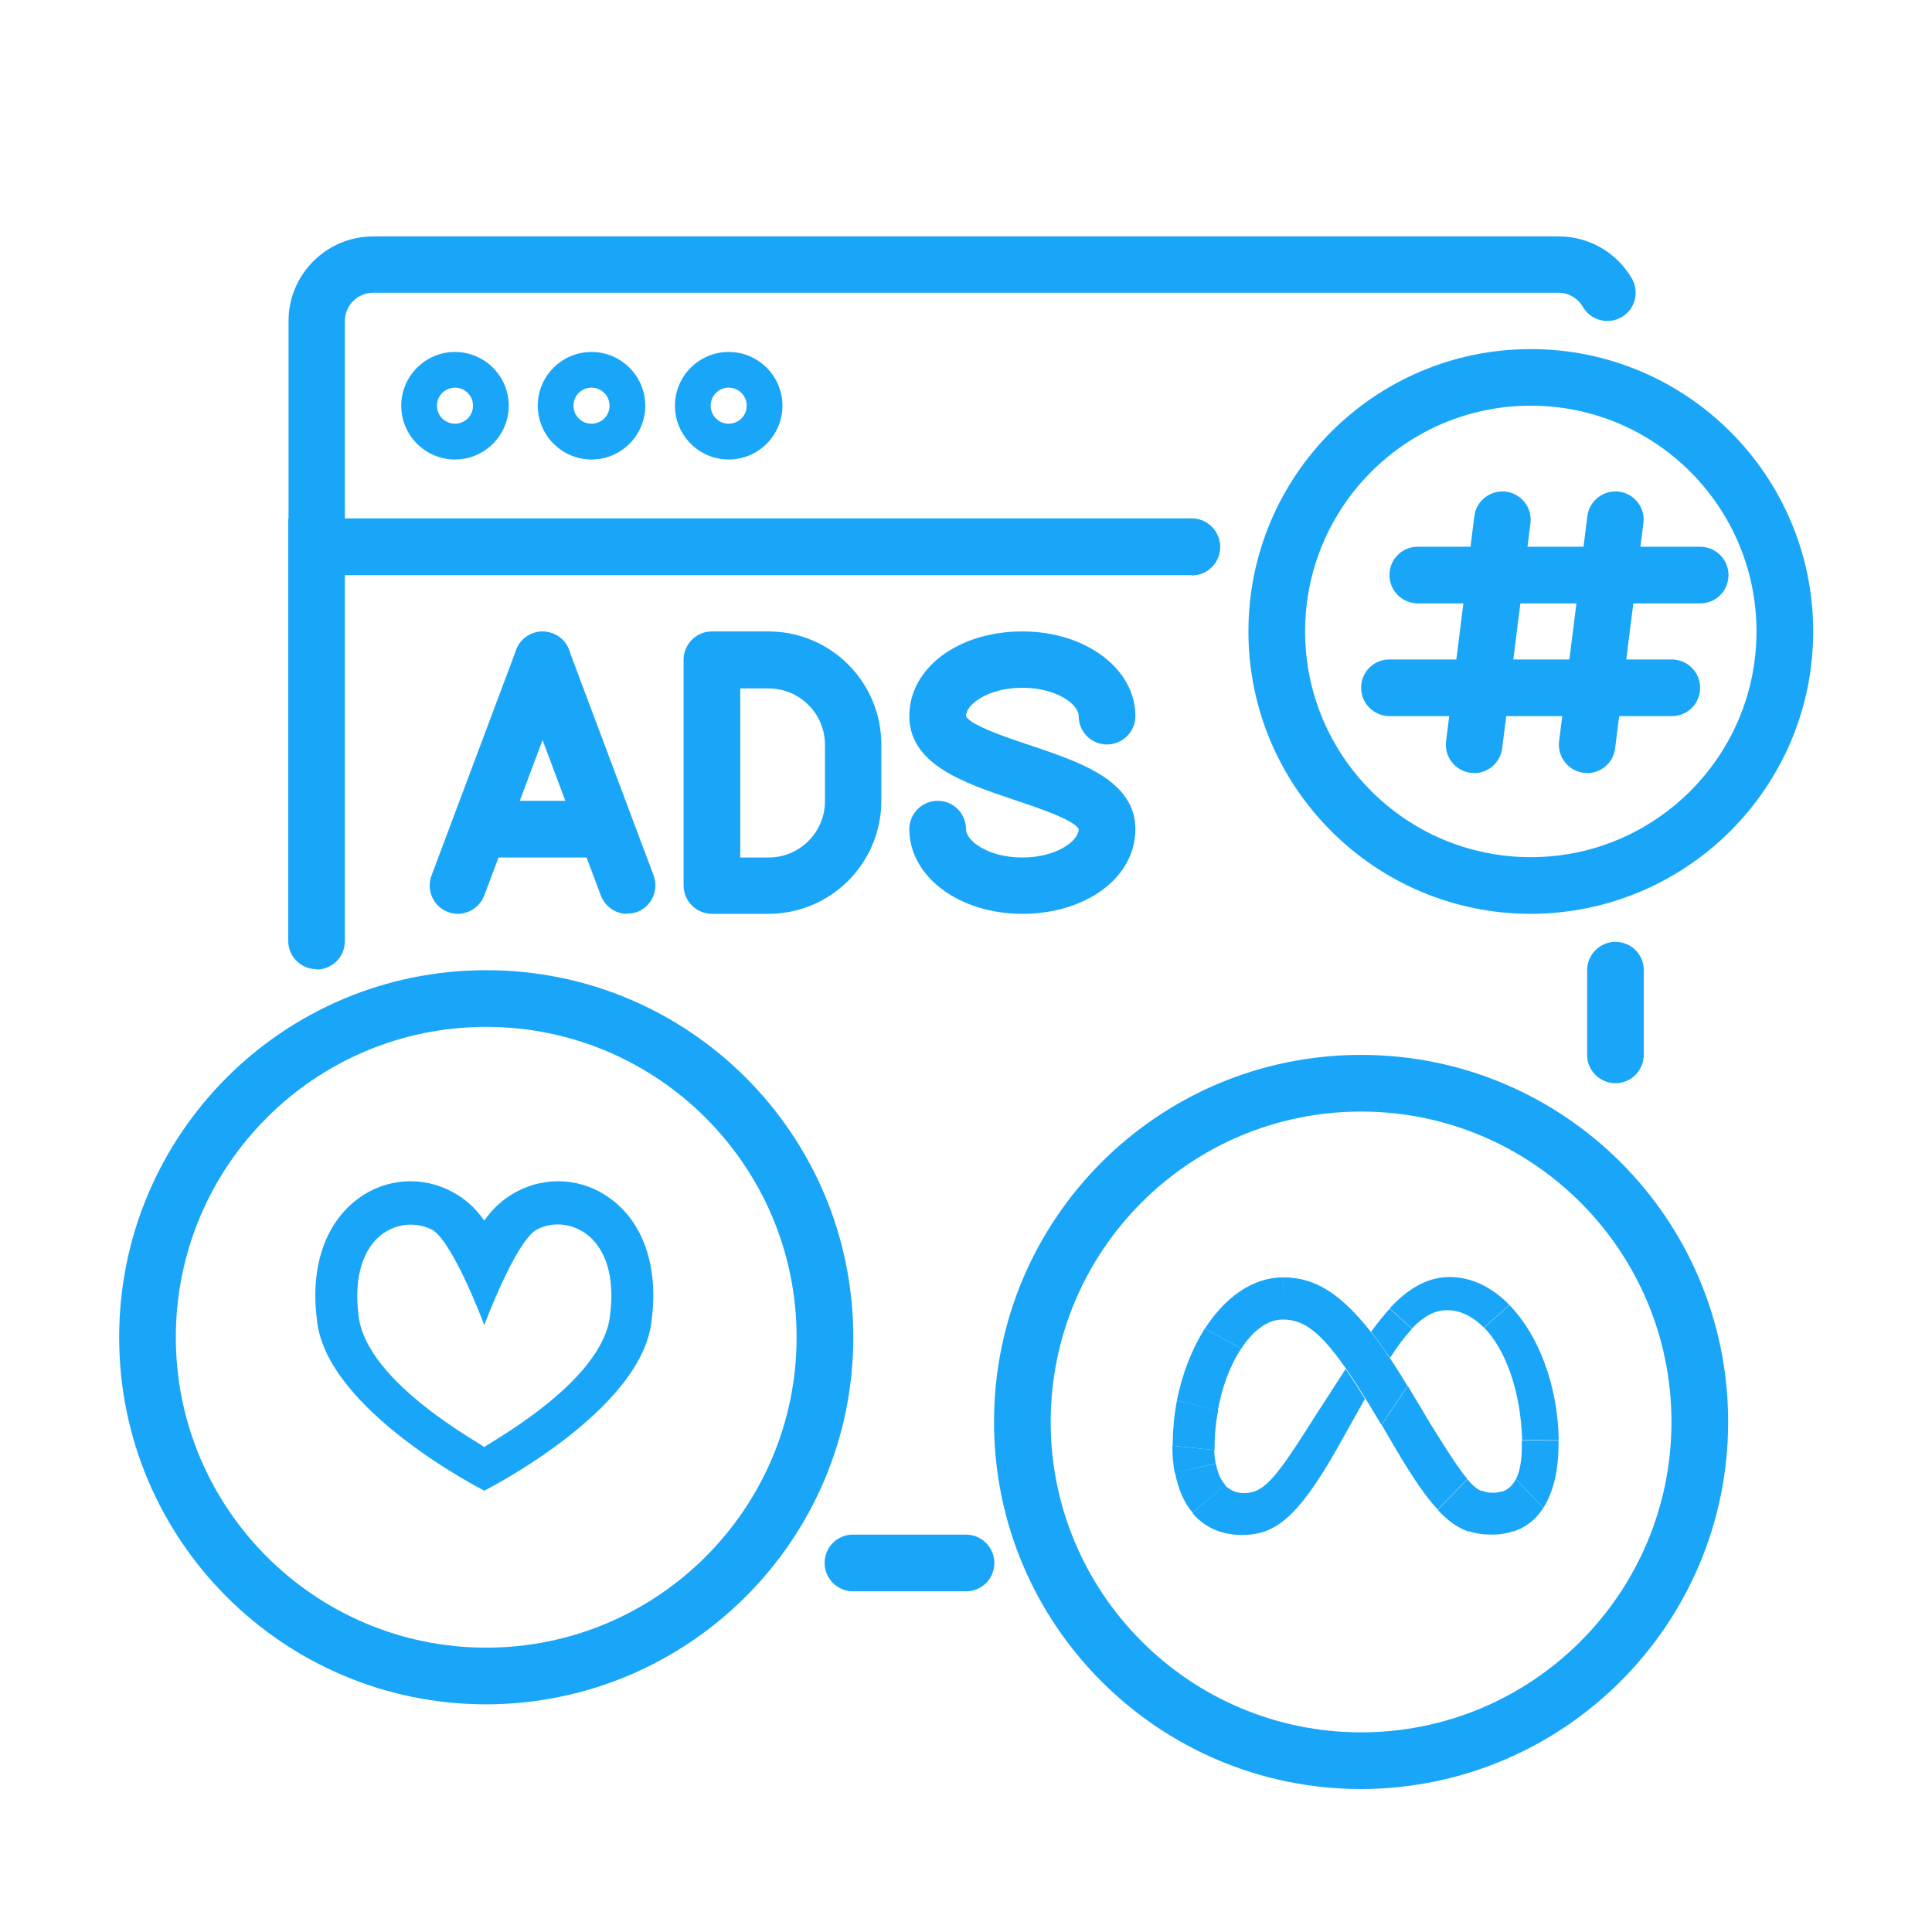
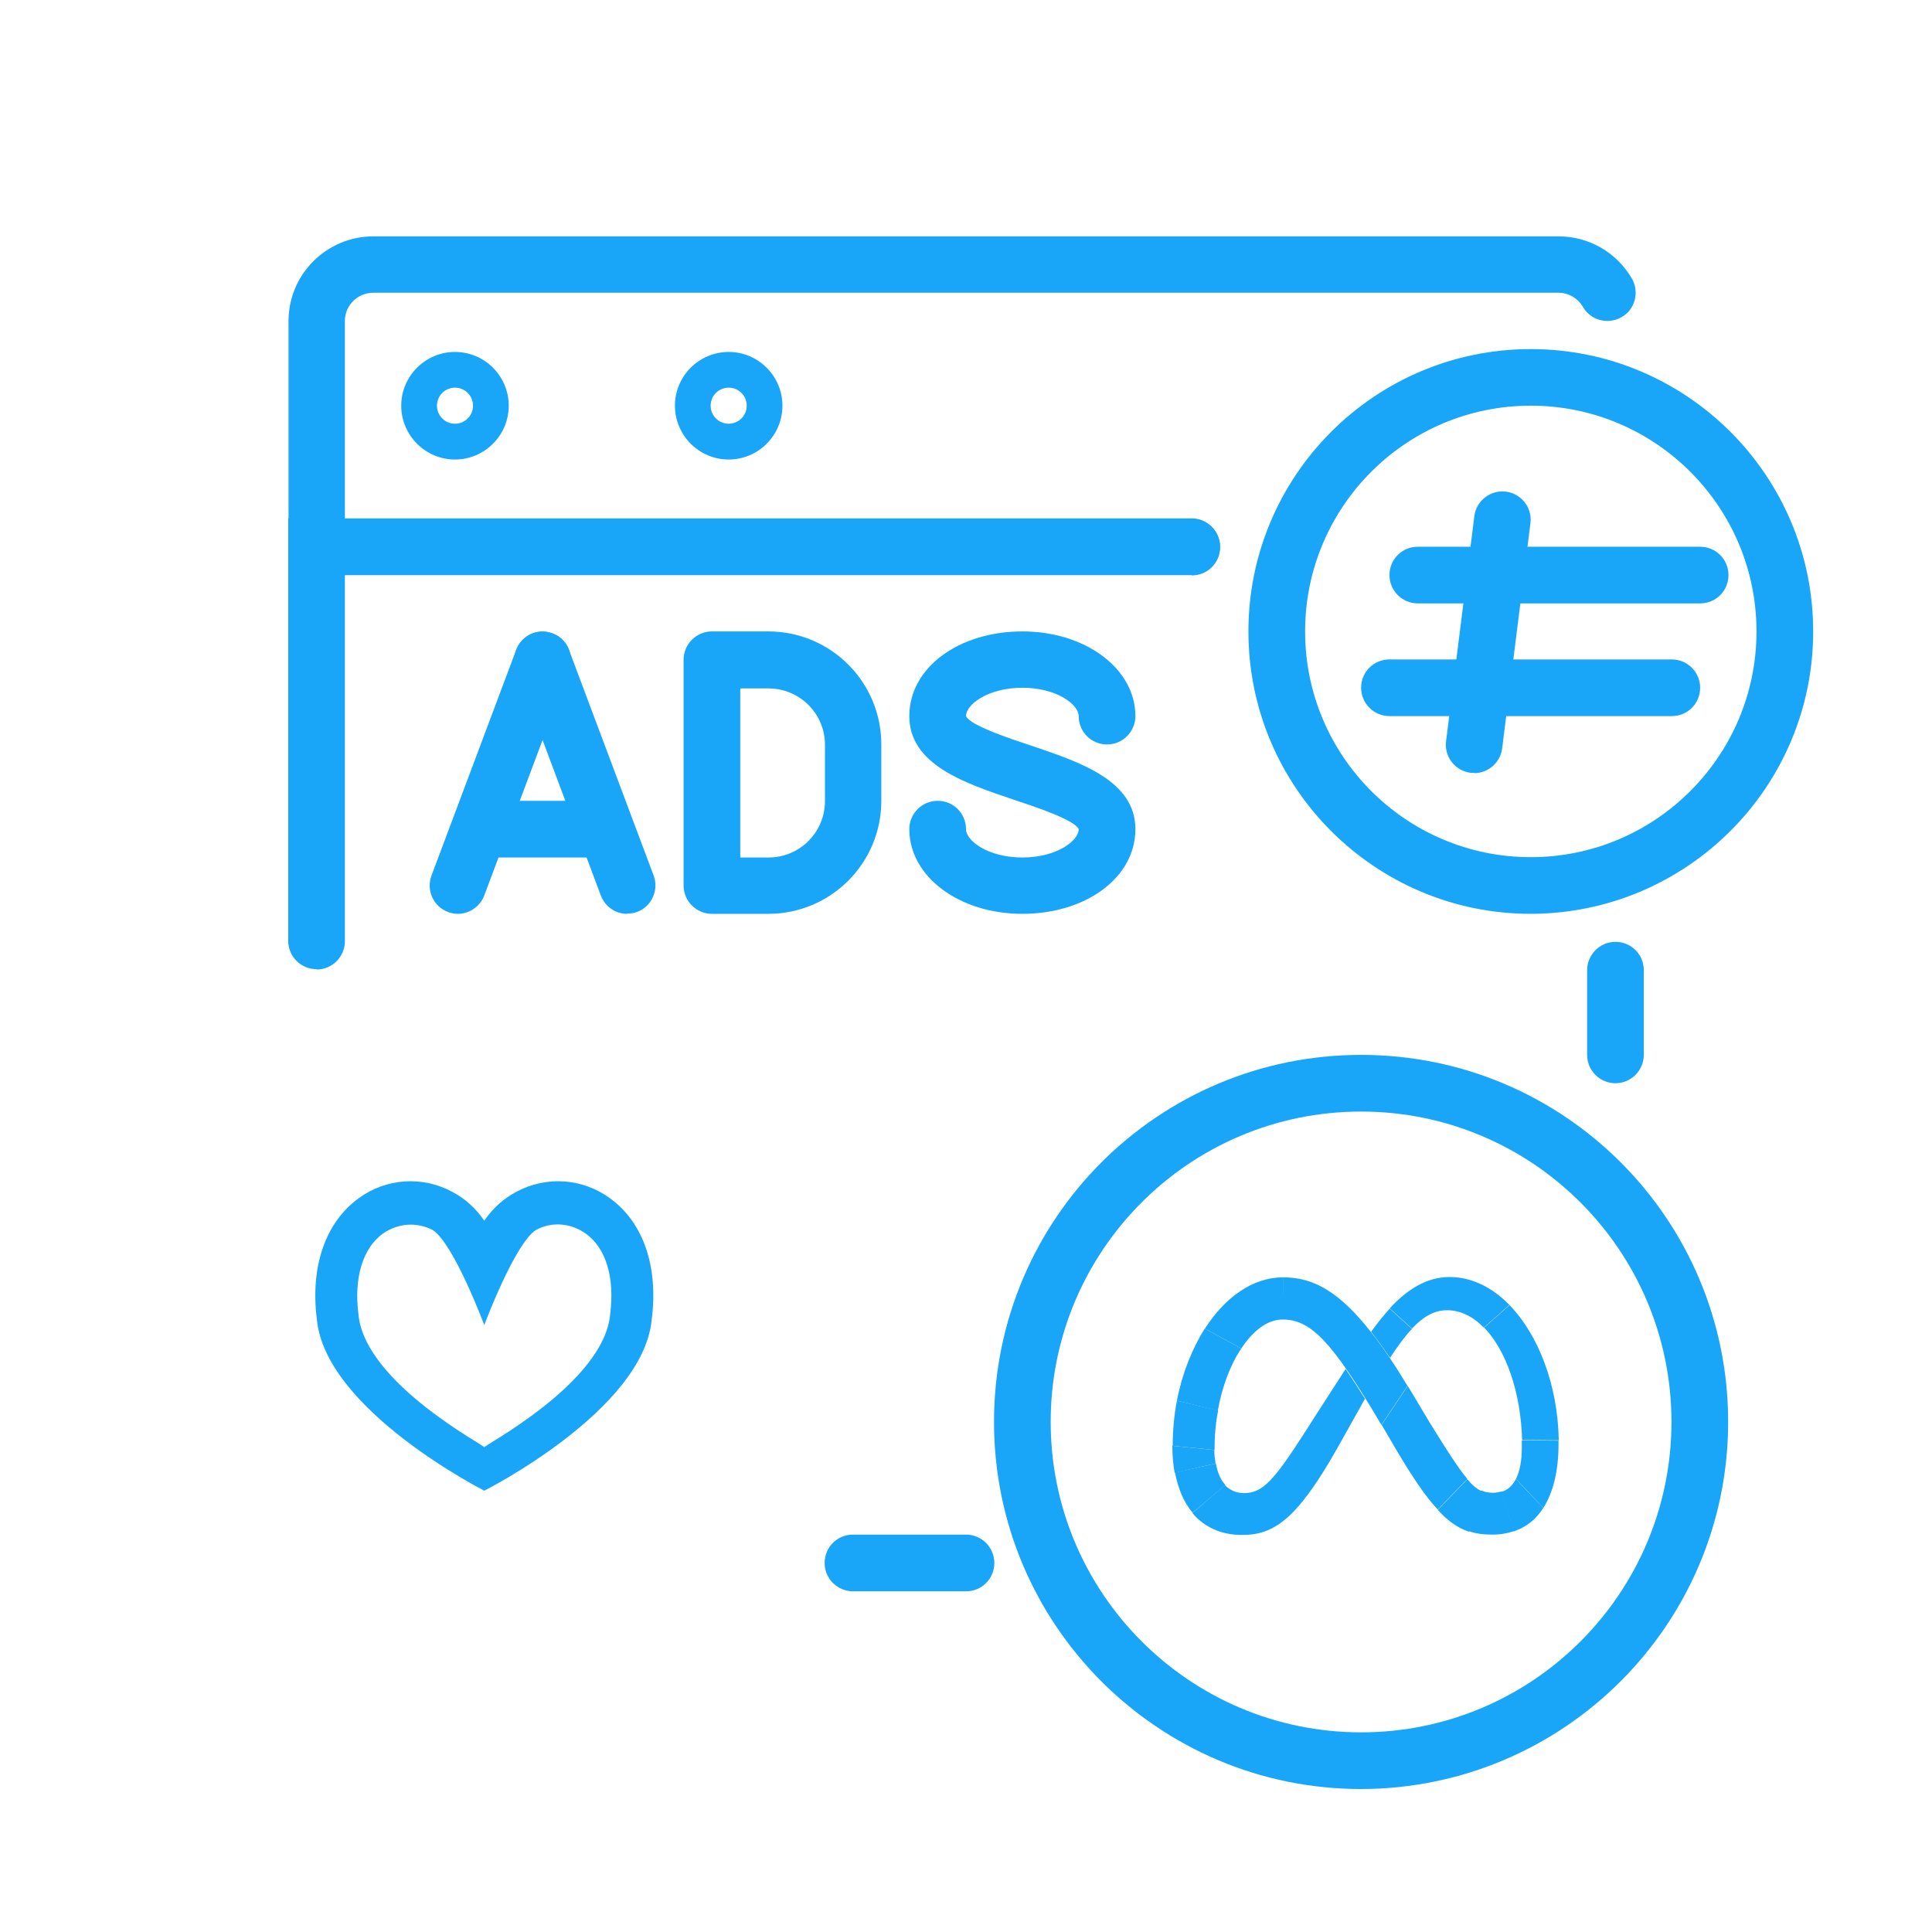
<svg xmlns="http://www.w3.org/2000/svg" width="90px" height="90px" viewBox="0 0 90 90" version="1.1">
  <g id="surface1">
    <path style=" stroke:none;fill-rule:nonzero;fill:rgb(10.196%,65.098%,97.255%);fill-opacity:1;" d="M 14.746 45.148 C 14.023 45.148 13.426 44.566 13.426 43.828 L 13.426 24.148 L 55.516 24.148 C 56.234 24.148 56.836 24.734 56.836 25.469 C 56.836 26.203 56.25 26.789 55.516 26.789 L 16.066 26.789 L 16.066 43.844 C 16.066 44.566 15.48 45.164 14.746 45.164 Z M 14.746 45.148 " />
    <path style=" stroke:none;fill-rule:nonzero;fill:rgb(10.196%,65.098%,97.255%);fill-opacity:1;" d="M 75.254 50.461 C 74.535 50.461 73.934 49.875 73.934 49.141 L 73.934 45.195 C 73.934 44.477 74.52 43.875 75.254 43.875 C 75.988 43.875 76.574 44.461 76.574 45.195 L 76.574 49.141 C 76.574 49.859 75.988 50.461 75.254 50.461 Z M 75.254 50.461 " />
    <path style=" stroke:none;fill-rule:nonzero;fill:rgb(10.196%,65.098%,97.255%);fill-opacity:1;" d="M 45 74.129 L 39.734 74.129 C 39.016 74.129 38.414 73.547 38.414 72.809 C 38.414 72.074 39 71.488 39.734 71.488 L 45 71.488 C 45.719 71.488 46.32 72.074 46.32 72.809 C 46.32 73.547 45.734 74.129 45 74.129 Z M 45 74.129 " />
    <path style=" stroke:none;fill-rule:nonzero;fill:rgb(10.196%,65.098%,97.255%);fill-opacity:1;" d="M 55.516 26.789 L 13.441 26.789 L 13.441 14.953 C 13.441 12.781 15.211 11.012 17.387 11.012 L 72.613 11.012 C 74.023 11.012 75.316 11.762 76.02 12.977 C 76.379 13.605 76.172 14.414 75.539 14.773 C 74.91 15.137 74.102 14.926 73.738 14.297 C 73.5 13.891 73.066 13.637 72.602 13.637 L 17.387 13.637 C 16.664 13.637 16.066 14.219 16.066 14.953 L 16.066 24.164 L 55.516 24.164 C 56.234 24.164 56.836 24.75 56.836 25.484 C 56.836 26.219 56.25 26.805 55.516 26.805 Z M 55.516 26.789 " />
    <path style=" stroke:none;fill-rule:nonzero;fill:rgb(10.196%,65.098%,97.255%);fill-opacity:1;" d="M 21.195 21.406 C 19.816 21.406 18.691 20.281 18.691 18.898 C 18.691 17.52 19.816 16.395 21.195 16.395 C 22.574 16.395 23.699 17.52 23.699 18.898 C 23.699 20.281 22.574 21.406 21.195 21.406 Z M 21.195 18.059 C 20.73 18.059 20.355 18.434 20.355 18.898 C 20.355 19.363 20.73 19.738 21.195 19.738 C 21.66 19.738 22.035 19.363 22.035 18.898 C 22.035 18.434 21.66 18.059 21.195 18.059 Z M 21.195 18.059 " />
-     <path style=" stroke:none;fill-rule:nonzero;fill:rgb(10.196%,65.098%,97.255%);fill-opacity:1;" d="M 27.555 21.406 C 26.176 21.406 25.051 20.281 25.051 18.898 C 25.051 17.52 26.176 16.395 27.555 16.395 C 28.934 16.395 30.059 17.52 30.059 18.898 C 30.059 20.281 28.934 21.406 27.555 21.406 Z M 27.555 18.059 C 27.09 18.059 26.715 18.434 26.715 18.898 C 26.715 19.363 27.09 19.738 27.555 19.738 C 28.02 19.738 28.395 19.363 28.395 18.898 C 28.395 18.434 28.02 18.059 27.555 18.059 Z M 27.555 18.059 " />
    <path style=" stroke:none;fill-rule:nonzero;fill:rgb(10.196%,65.098%,97.255%);fill-opacity:1;" d="M 33.945 21.406 C 32.566 21.406 31.441 20.281 31.441 18.898 C 31.441 17.52 32.566 16.395 33.945 16.395 C 35.324 16.395 36.449 17.52 36.449 18.898 C 36.449 20.281 35.324 21.406 33.945 21.406 Z M 33.945 18.059 C 33.48 18.059 33.105 18.434 33.105 18.898 C 33.105 19.363 33.48 19.738 33.945 19.738 C 34.41 19.738 34.785 19.363 34.785 18.898 C 34.785 18.434 34.41 18.059 33.945 18.059 Z M 33.945 18.059 " />
    <path style=" stroke:none;fill-rule:nonzero;fill:rgb(10.196%,65.098%,97.255%);fill-opacity:1;" d="M 21.328 42.57 C 21.164 42.57 21.016 42.539 20.863 42.48 C 20.191 42.227 19.844 41.477 20.102 40.785 L 24.047 30.27 C 24.301 29.594 25.051 29.25 25.738 29.504 C 26.43 29.762 26.762 30.512 26.504 31.199 L 22.559 41.715 C 22.363 42.227 21.871 42.57 21.328 42.57 Z M 21.328 42.57 " />
    <path style=" stroke:none;fill-rule:nonzero;fill:rgb(10.196%,65.098%,97.255%);fill-opacity:1;" d="M 29.219 42.57 C 28.664 42.57 28.184 42.227 27.988 41.715 L 24.047 31.199 C 23.789 30.523 24.137 29.762 24.809 29.504 C 25.484 29.25 26.25 29.594 26.504 30.27 L 30.449 40.785 C 30.703 41.461 30.359 42.227 29.684 42.48 C 29.535 42.539 29.387 42.555 29.219 42.555 Z M 29.219 42.57 " />
    <path style=" stroke:none;fill-rule:nonzero;fill:rgb(10.196%,65.098%,97.255%);fill-opacity:1;" d="M 27.898 39.945 L 22.637 39.945 C 21.914 39.945 21.316 39.359 21.316 38.625 C 21.316 37.891 21.898 37.305 22.637 37.305 L 27.898 37.305 C 28.621 37.305 29.219 37.891 29.219 38.625 C 29.219 39.359 28.637 39.945 27.898 39.945 Z M 27.898 39.945 " />
    <path style=" stroke:none;fill-rule:nonzero;fill:rgb(10.196%,65.098%,97.255%);fill-opacity:1;" d="M 35.789 42.57 L 33.164 42.57 C 32.445 42.57 31.844 41.984 31.844 41.25 L 31.844 30.734 C 31.844 30.016 32.43 29.414 33.164 29.414 L 35.789 29.414 C 38.699 29.414 41.055 31.77 41.055 34.68 L 41.055 37.305 C 41.055 40.215 38.699 42.57 35.789 42.57 Z M 34.484 39.945 L 35.805 39.945 C 37.262 39.945 38.43 38.762 38.43 37.32 L 38.43 34.695 C 38.43 33.238 37.246 32.07 35.805 32.07 L 34.484 32.07 L 34.484 39.961 Z M 34.484 39.945 " />
    <path style=" stroke:none;fill-rule:nonzero;fill:rgb(10.196%,65.098%,97.255%);fill-opacity:1;" d="M 47.625 42.57 C 44.672 42.57 42.359 40.828 42.359 38.625 C 42.359 37.906 42.945 37.305 43.68 37.305 C 44.414 37.305 45 37.891 45 38.625 C 45 39.164 46.02 39.945 47.625 39.945 C 49.23 39.945 50.25 39.164 50.25 38.625 C 50.055 38.191 48.195 37.574 47.203 37.246 C 44.941 36.48 42.359 35.625 42.359 33.359 C 42.359 31.094 44.672 29.414 47.625 29.414 C 50.578 29.414 52.891 31.156 52.891 33.359 C 52.891 34.078 52.305 34.68 51.57 34.68 C 50.836 34.68 50.25 34.094 50.25 33.359 C 50.25 32.82 49.23 32.039 47.625 32.039 C 46.02 32.039 45 32.82 45 33.359 C 45.195 33.797 47.055 34.41 48.047 34.738 C 50.309 35.504 52.891 36.359 52.891 38.625 C 52.891 40.891 50.578 42.57 47.625 42.57 Z M 47.625 42.57 " />
    <path style=" stroke:none;fill-rule:nonzero;fill:rgb(10.196%,65.098%,97.255%);fill-opacity:1;" d="M 63.406 83.34 C 53.969 83.34 46.305 75.691 46.305 66.238 C 46.305 56.789 53.953 49.141 63.406 49.141 C 72.855 49.141 80.504 56.789 80.504 66.238 C 80.504 75.676 72.84 83.324 63.406 83.34 Z M 63.406 51.781 C 55.41 51.781 48.945 58.262 48.945 66.238 C 48.945 74.219 55.426 80.699 63.406 80.699 C 71.387 80.699 77.863 74.219 77.863 66.238 C 77.863 58.262 71.387 51.781 63.406 51.781 Z M 63.406 51.781 " />
-     <path style=" stroke:none;fill-rule:nonzero;fill:rgb(10.196%,65.098%,97.255%);fill-opacity:1;" d="M 22.648 79.395 C 13.215 79.395 5.551 71.746 5.551 62.297 C 5.551 52.844 13.199 45.195 22.648 45.195 C 32.102 45.195 39.75 52.844 39.75 62.297 C 39.75 71.73 32.086 79.379 22.648 79.395 Z M 22.648 47.836 C 14.656 47.836 8.191 54.316 8.191 62.297 C 8.191 70.273 14.672 76.754 22.648 76.754 C 30.629 76.754 37.109 70.273 37.109 62.297 C 37.109 54.316 30.629 47.836 22.648 47.836 Z M 22.648 47.836 " />
    <path style=" stroke:none;fill-rule:nonzero;fill:rgb(10.196%,65.098%,97.255%);fill-opacity:1;" d="M 22.574 69.449 C 22.574 69.449 15.164 65.699 14.762 61.469 C 14.445 58.996 15.164 56.941 16.711 55.816 C 17.984 54.887 19.664 54.766 21.059 55.516 C 21.66 55.828 22.172 56.297 22.559 56.863 C 22.949 56.297 23.461 55.828 24.059 55.516 C 25.453 54.766 27.137 54.887 28.41 55.816 C 29.969 56.941 30.676 58.996 30.359 61.469 C 29.969 65.715 22.547 69.449 22.547 69.449 Z M 19.141 57.047 C 18.676 57.047 18.227 57.195 17.836 57.465 C 16.906 58.141 16.484 59.504 16.695 61.199 C 16.965 64.453 22.77 67.426 22.559 67.426 C 22.352 67.426 28.156 64.453 28.426 61.199 C 28.637 59.504 28.23 58.141 27.285 57.465 C 26.594 56.969 25.695 56.895 24.961 57.301 C 23.969 57.945 22.559 61.727 22.559 61.727 C 22.559 61.727 21.148 57.945 20.16 57.301 C 19.844 57.137 19.484 57.047 19.125 57.047 Z M 19.141 57.047 " />
    <path style=" stroke:none;fill-rule:nonzero;fill:rgb(10.196%,65.098%,97.255%);fill-opacity:1;" d="M 71.309 42.57 C 64.051 42.57 58.156 36.676 58.156 29.414 C 58.156 22.156 64.051 16.262 71.309 16.262 C 78.57 16.262 84.465 22.156 84.465 29.414 C 84.465 36.676 78.57 42.555 71.309 42.57 Z M 71.309 18.898 C 65.504 18.898 60.797 23.609 60.797 29.414 C 60.797 35.219 65.504 39.93 71.309 39.93 C 77.113 39.93 81.824 35.219 81.824 29.414 C 81.824 23.609 77.113 18.898 71.309 18.898 Z M 71.309 18.898 " />
    <path style=" stroke:none;fill-rule:nonzero;fill:rgb(10.196%,65.098%,97.255%);fill-opacity:1;" d="M 68.672 36 C 68.672 36 68.566 36 68.504 36 C 67.785 35.91 67.273 35.25 67.363 34.531 L 68.684 24.016 C 68.789 23.297 69.465 22.801 70.184 22.906 C 70.875 23.012 71.371 23.641 71.297 24.344 L 69.977 34.859 C 69.898 35.52 69.328 36.016 68.672 36.016 Z M 68.672 36 " />
-     <path style=" stroke:none;fill-rule:nonzero;fill:rgb(10.196%,65.098%,97.255%);fill-opacity:1;" d="M 73.934 36 C 73.934 36 73.828 36 73.77 36 C 73.051 35.91 72.539 35.25 72.629 34.531 L 73.949 24.016 C 74.055 23.297 74.73 22.801 75.449 22.906 C 76.141 23.012 76.637 23.641 76.559 24.344 L 75.238 34.859 C 75.164 35.52 74.594 36.016 73.934 36.016 Z M 73.934 36 " />
    <path style=" stroke:none;fill-rule:nonzero;fill:rgb(10.196%,65.098%,97.255%);fill-opacity:1;" d="M 79.199 28.109 L 66.047 28.109 C 65.324 28.109 64.727 27.523 64.727 26.789 C 64.727 26.055 65.309 25.469 66.047 25.469 L 79.199 25.469 C 79.922 25.469 80.52 26.055 80.52 26.789 C 80.52 27.523 79.934 28.109 79.199 28.109 Z M 79.199 28.109 " />
    <path style=" stroke:none;fill-rule:nonzero;fill:rgb(10.196%,65.098%,97.255%);fill-opacity:1;" d="M 77.879 33.359 L 64.727 33.359 C 64.004 33.359 63.406 32.773 63.406 32.039 C 63.406 31.305 63.988 30.719 64.727 30.719 L 77.879 30.719 C 78.602 30.719 79.199 31.305 79.199 32.039 C 79.199 32.773 78.613 33.359 77.879 33.359 Z M 77.879 33.359 " />
    <path style=" stroke:none;fill-rule:nonzero;fill:rgb(10.196%,65.098%,97.255%);fill-opacity:1;" d="M 59.789 59.504 L 59.773 59.504 L 59.746 61.469 L 59.762 61.469 C 61.051 61.469 62.039 62.488 64.215 66.148 L 64.352 66.375 C 64.352 66.375 65.566 64.559 65.566 64.559 C 65.297 64.109 65.023 63.676 64.738 63.254 C 64.453 62.836 64.172 62.43 63.855 62.039 C 62.414 60.211 61.215 59.504 59.789 59.504 Z M 59.789 59.504 " />
    <path style=" stroke:none;fill-rule:nonzero;fill:rgb(10.196%,65.098%,97.255%);fill-opacity:1;" d="M 59.773 59.504 C 58.336 59.504 57.059 60.449 56.129 61.891 L 57.824 62.82 C 58.363 61.996 59.039 61.469 59.746 61.469 L 59.762 61.469 L 59.789 59.504 Z M 59.773 59.504 " />
    <path style=" stroke:none;fill-rule:nonzero;fill:rgb(10.196%,65.098%,97.255%);fill-opacity:1;" d="M 56.129 61.875 C 55.531 62.836 55.066 63.988 54.824 65.25 C 54.824 65.25 56.73 65.715 56.73 65.715 C 56.926 64.605 57.316 63.57 57.824 62.82 C 57.824 62.82 56.129 61.891 56.129 61.891 Z M 56.129 61.875 " />
    <path style=" stroke:none;fill-rule:nonzero;fill:rgb(10.196%,65.098%,97.255%);fill-opacity:1;" d="M 56.73 65.699 L 54.824 65.25 C 54.691 65.953 54.629 66.66 54.629 67.352 C 54.629 67.352 56.578 67.547 56.578 67.547 C 56.578 66.914 56.625 66.301 56.746 65.699 Z M 56.73 65.699 " />
    <path style=" stroke:none;fill-rule:nonzero;fill:rgb(10.196%,65.098%,97.255%);fill-opacity:1;" d="M 56.625 68.16 C 56.594 67.965 56.566 67.754 56.566 67.547 C 56.566 67.547 54.613 67.352 54.613 67.352 C 54.613 67.785 54.645 68.203 54.719 68.609 L 56.625 68.176 C 56.625 68.176 56.625 68.176 56.625 68.16 Z M 56.625 68.16 " />
    <path style=" stroke:none;fill-rule:nonzero;fill:rgb(10.196%,65.098%,97.255%);fill-opacity:1;" d="M 57.074 69.164 C 56.863 68.941 56.715 68.594 56.641 68.176 C 56.641 68.176 54.734 68.594 54.734 68.594 C 54.887 69.375 55.156 70.004 55.559 70.469 C 55.559 70.469 57.074 69.18 57.074 69.18 Z M 57.074 69.164 " />
    <path style=" stroke:none;fill-rule:nonzero;fill:rgb(10.196%,65.098%,97.255%);fill-opacity:1;" d="M 62.699 63.75 C 61.559 65.504 60.855 66.613 60.855 66.613 C 59.324 69.016 58.801 69.555 57.945 69.555 C 57.602 69.555 57.285 69.422 57.059 69.18 L 55.547 70.484 C 56.102 71.145 56.895 71.504 57.855 71.504 C 59.324 71.504 60.391 70.816 62.266 67.516 L 63.586 65.16 C 63.285 64.68 62.984 64.215 62.672 63.75 Z M 62.699 63.75 " />
    <path style=" stroke:none;fill-rule:nonzero;fill:rgb(10.196%,65.098%,97.255%);fill-opacity:1;" d="M 64.738 60.961 C 64.441 61.289 64.156 61.648 63.871 62.039 C 64.156 62.398 64.441 62.805 64.754 63.254 C 65.113 62.699 65.445 62.25 65.773 61.906 C 65.773 61.906 64.738 60.961 64.738 60.961 Z M 64.738 60.961 " />
    <path style=" stroke:none;fill-rule:nonzero;fill:rgb(10.196%,65.098%,97.255%);fill-opacity:1;" d="M 70.305 60.781 C 69.512 59.969 68.551 59.488 67.531 59.488 C 66.449 59.488 65.551 60.074 64.738 60.945 C 64.738 60.945 65.773 61.891 65.773 61.891 C 66.316 61.32 66.824 61.035 67.41 61.035 C 68.023 61.035 68.609 61.32 69.121 61.844 C 69.121 61.844 70.305 60.797 70.305 60.797 Z M 70.305 60.781 " />
    <path style=" stroke:none;fill-rule:nonzero;fill:rgb(10.196%,65.098%,97.255%);fill-opacity:1;" d="M 72.613 67.094 C 72.57 64.5 71.656 62.176 70.32 60.797 C 70.32 60.797 69.137 61.844 69.137 61.844 C 70.156 62.895 70.844 64.844 70.906 67.078 C 70.906 67.078 72.629 67.094 72.629 67.094 Z M 72.613 67.094 " />
    <path style=" stroke:none;fill-rule:nonzero;fill:rgb(10.196%,65.098%,97.255%);fill-opacity:1;" d="M 72.613 67.109 C 72.613 67.109 70.891 67.094 70.891 67.094 C 70.891 67.215 70.891 67.32 70.891 67.426 C 70.891 68.039 70.801 68.535 70.621 68.895 C 70.621 68.895 71.895 70.246 71.895 70.246 C 72.359 69.512 72.602 68.504 72.602 67.289 C 72.602 67.23 72.602 67.172 72.602 67.109 Z M 72.613 67.109 " />
    <path style=" stroke:none;fill-rule:nonzero;fill:rgb(10.196%,65.098%,97.255%);fill-opacity:1;" d="M 70.621 68.895 C 70.453 69.211 70.23 69.422 69.93 69.496 L 70.516 71.34 C 70.621 71.297 70.738 71.25 70.844 71.203 C 71.266 70.996 71.609 70.68 71.863 70.289 L 71.895 70.246 C 71.895 70.246 70.605 68.895 70.621 68.895 Z M 70.621 68.895 " />
    <path style=" stroke:none;fill-rule:nonzero;fill:rgb(10.196%,65.098%,97.255%);fill-opacity:1;" d="M 69.555 69.539 C 69.359 69.539 69.18 69.512 69.016 69.434 L 68.414 71.324 C 68.746 71.445 69.105 71.488 69.512 71.488 C 69.887 71.488 70.215 71.43 70.531 71.324 L 69.945 69.48 C 69.824 69.512 69.691 69.539 69.555 69.539 Z M 69.555 69.539 " />
    <path style=" stroke:none;fill-rule:nonzero;fill:rgb(10.196%,65.098%,97.255%);fill-opacity:1;" d="M 68.355 68.91 C 68.355 68.91 66.977 70.336 66.977 70.336 C 67.453 70.859 67.906 71.176 68.43 71.355 L 69.031 69.465 C 68.805 69.375 68.594 69.195 68.355 68.91 Z M 68.355 68.91 " />
    <path style=" stroke:none;fill-rule:nonzero;fill:rgb(10.196%,65.098%,97.255%);fill-opacity:1;" d="M 68.355 68.895 C 67.949 68.414 67.426 67.605 66.629 66.316 L 65.578 64.559 C 65.578 64.559 64.363 66.375 64.363 66.375 C 64.363 66.375 65.102 67.637 65.102 67.637 C 65.82 68.836 66.406 69.719 66.977 70.32 C 66.977 70.32 68.355 68.895 68.355 68.895 Z M 68.355 68.895 " />
  </g>
</svg>